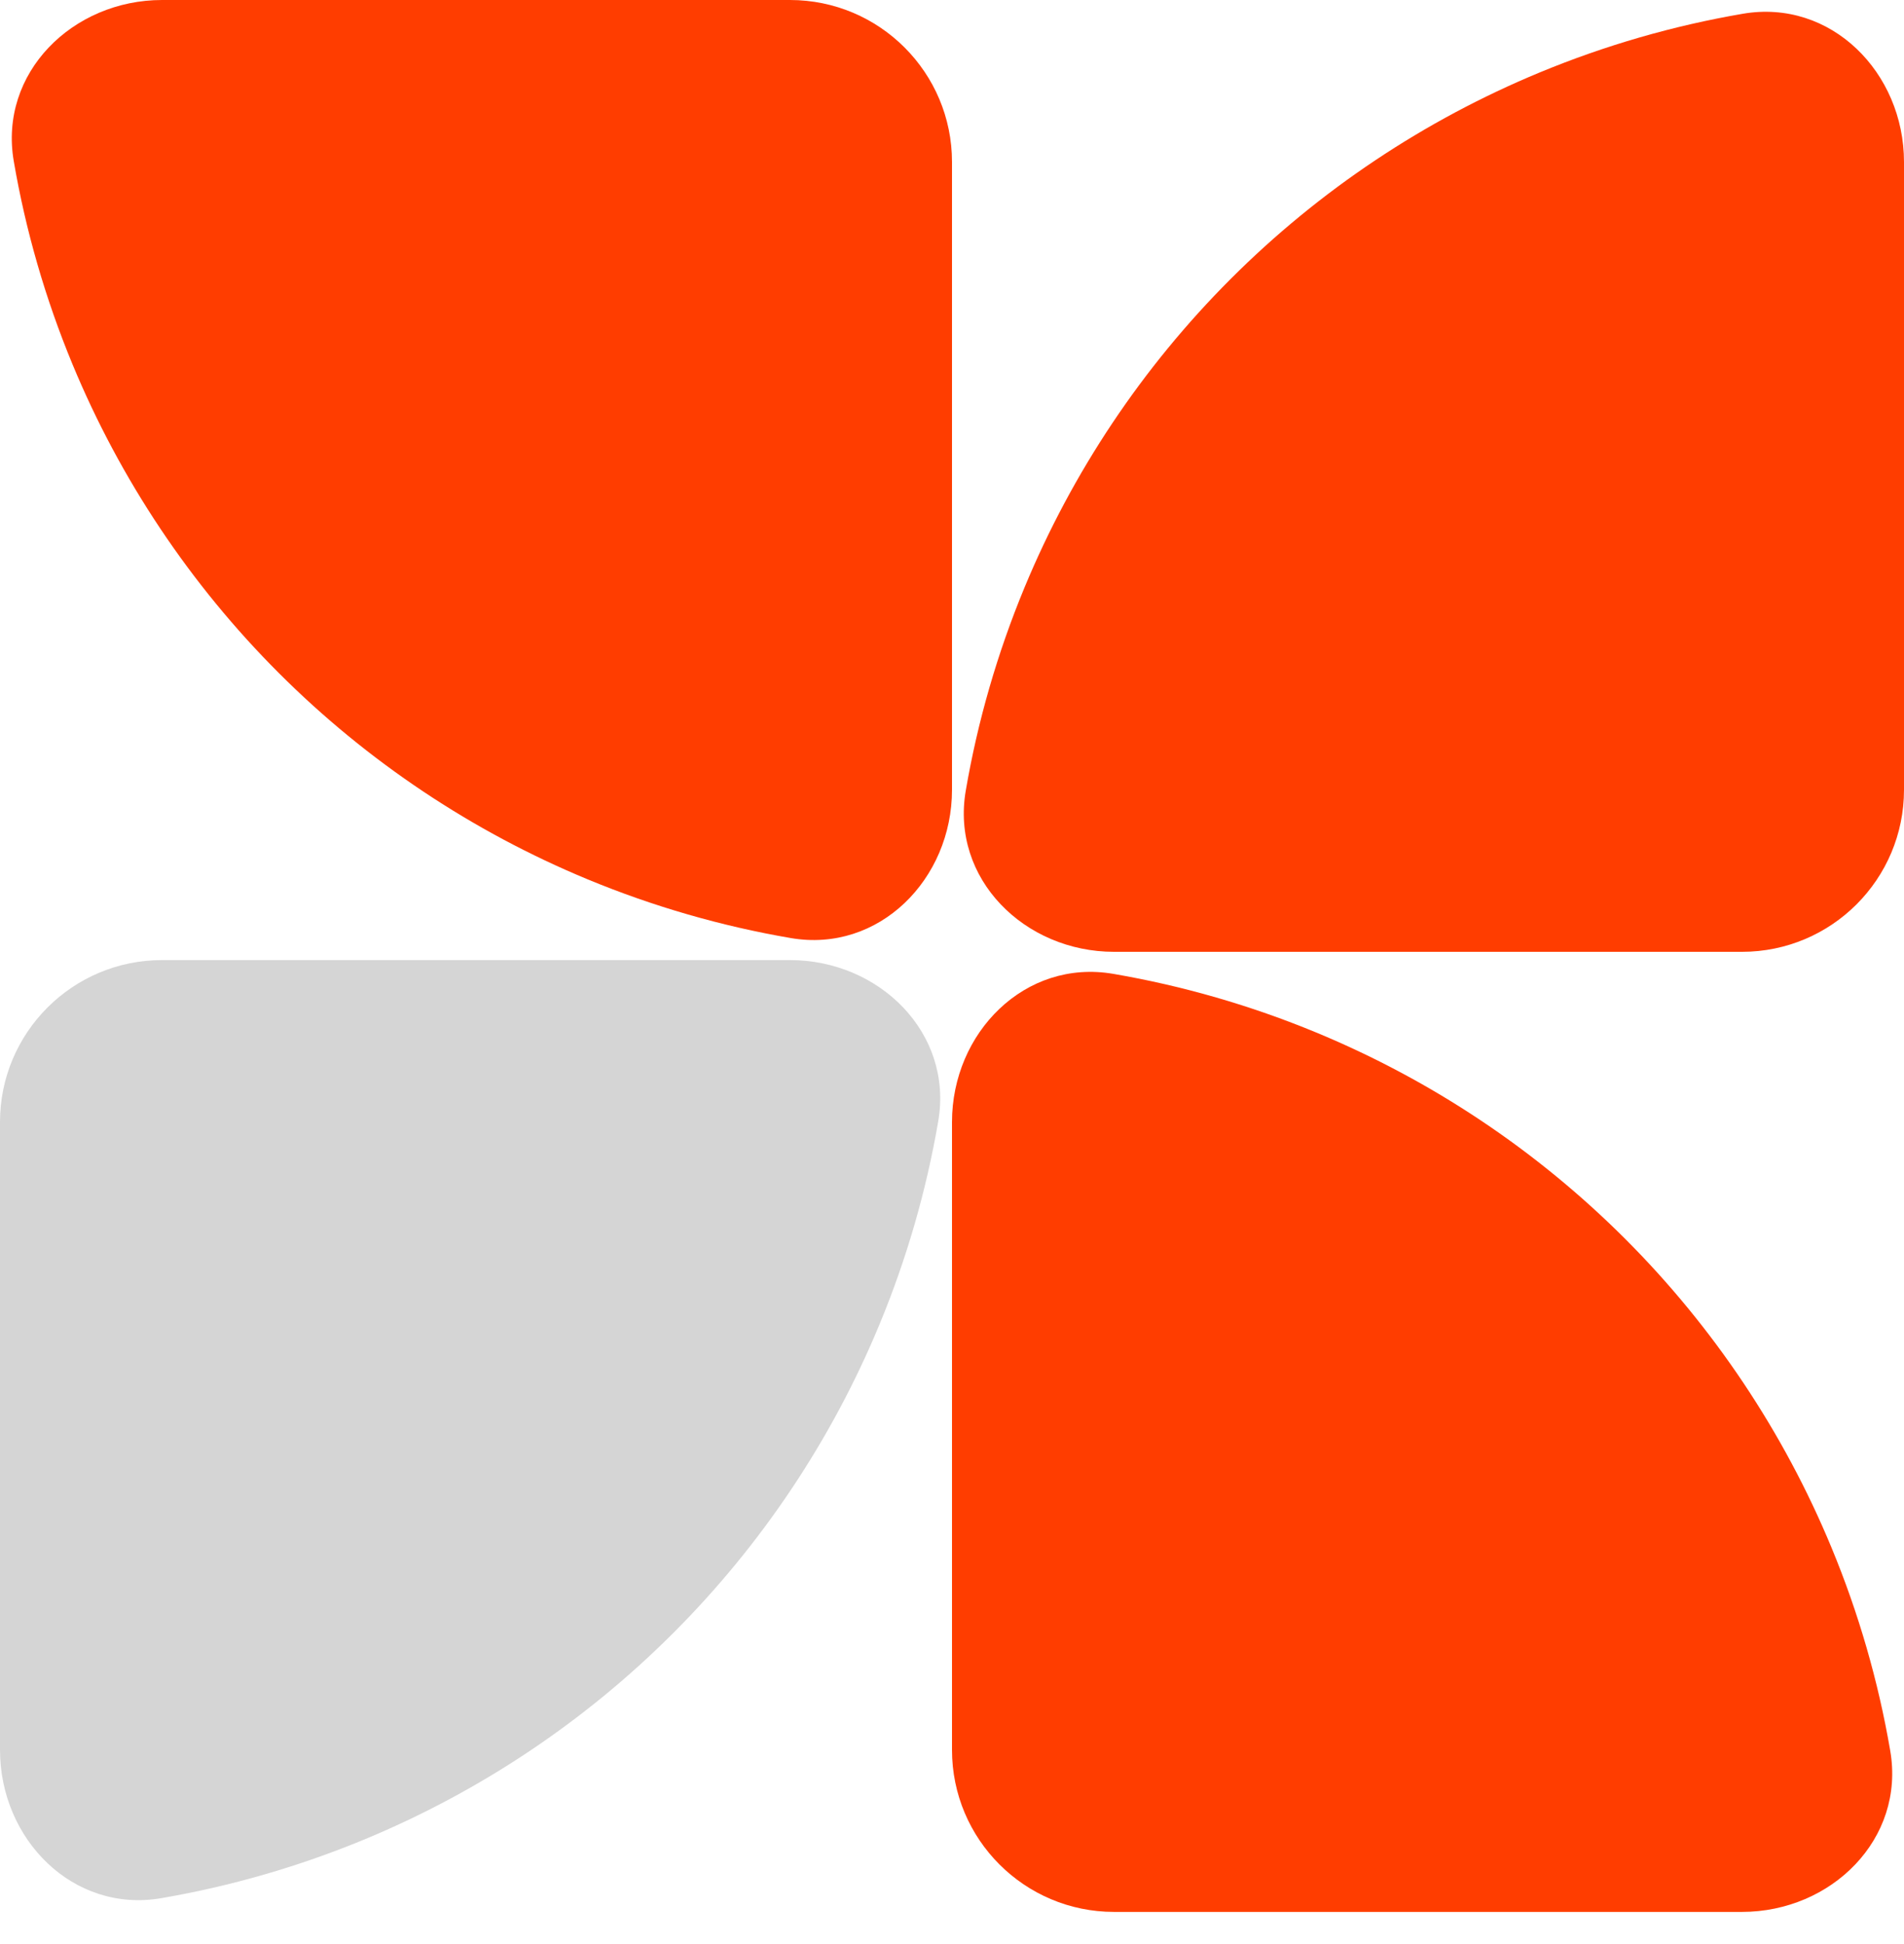
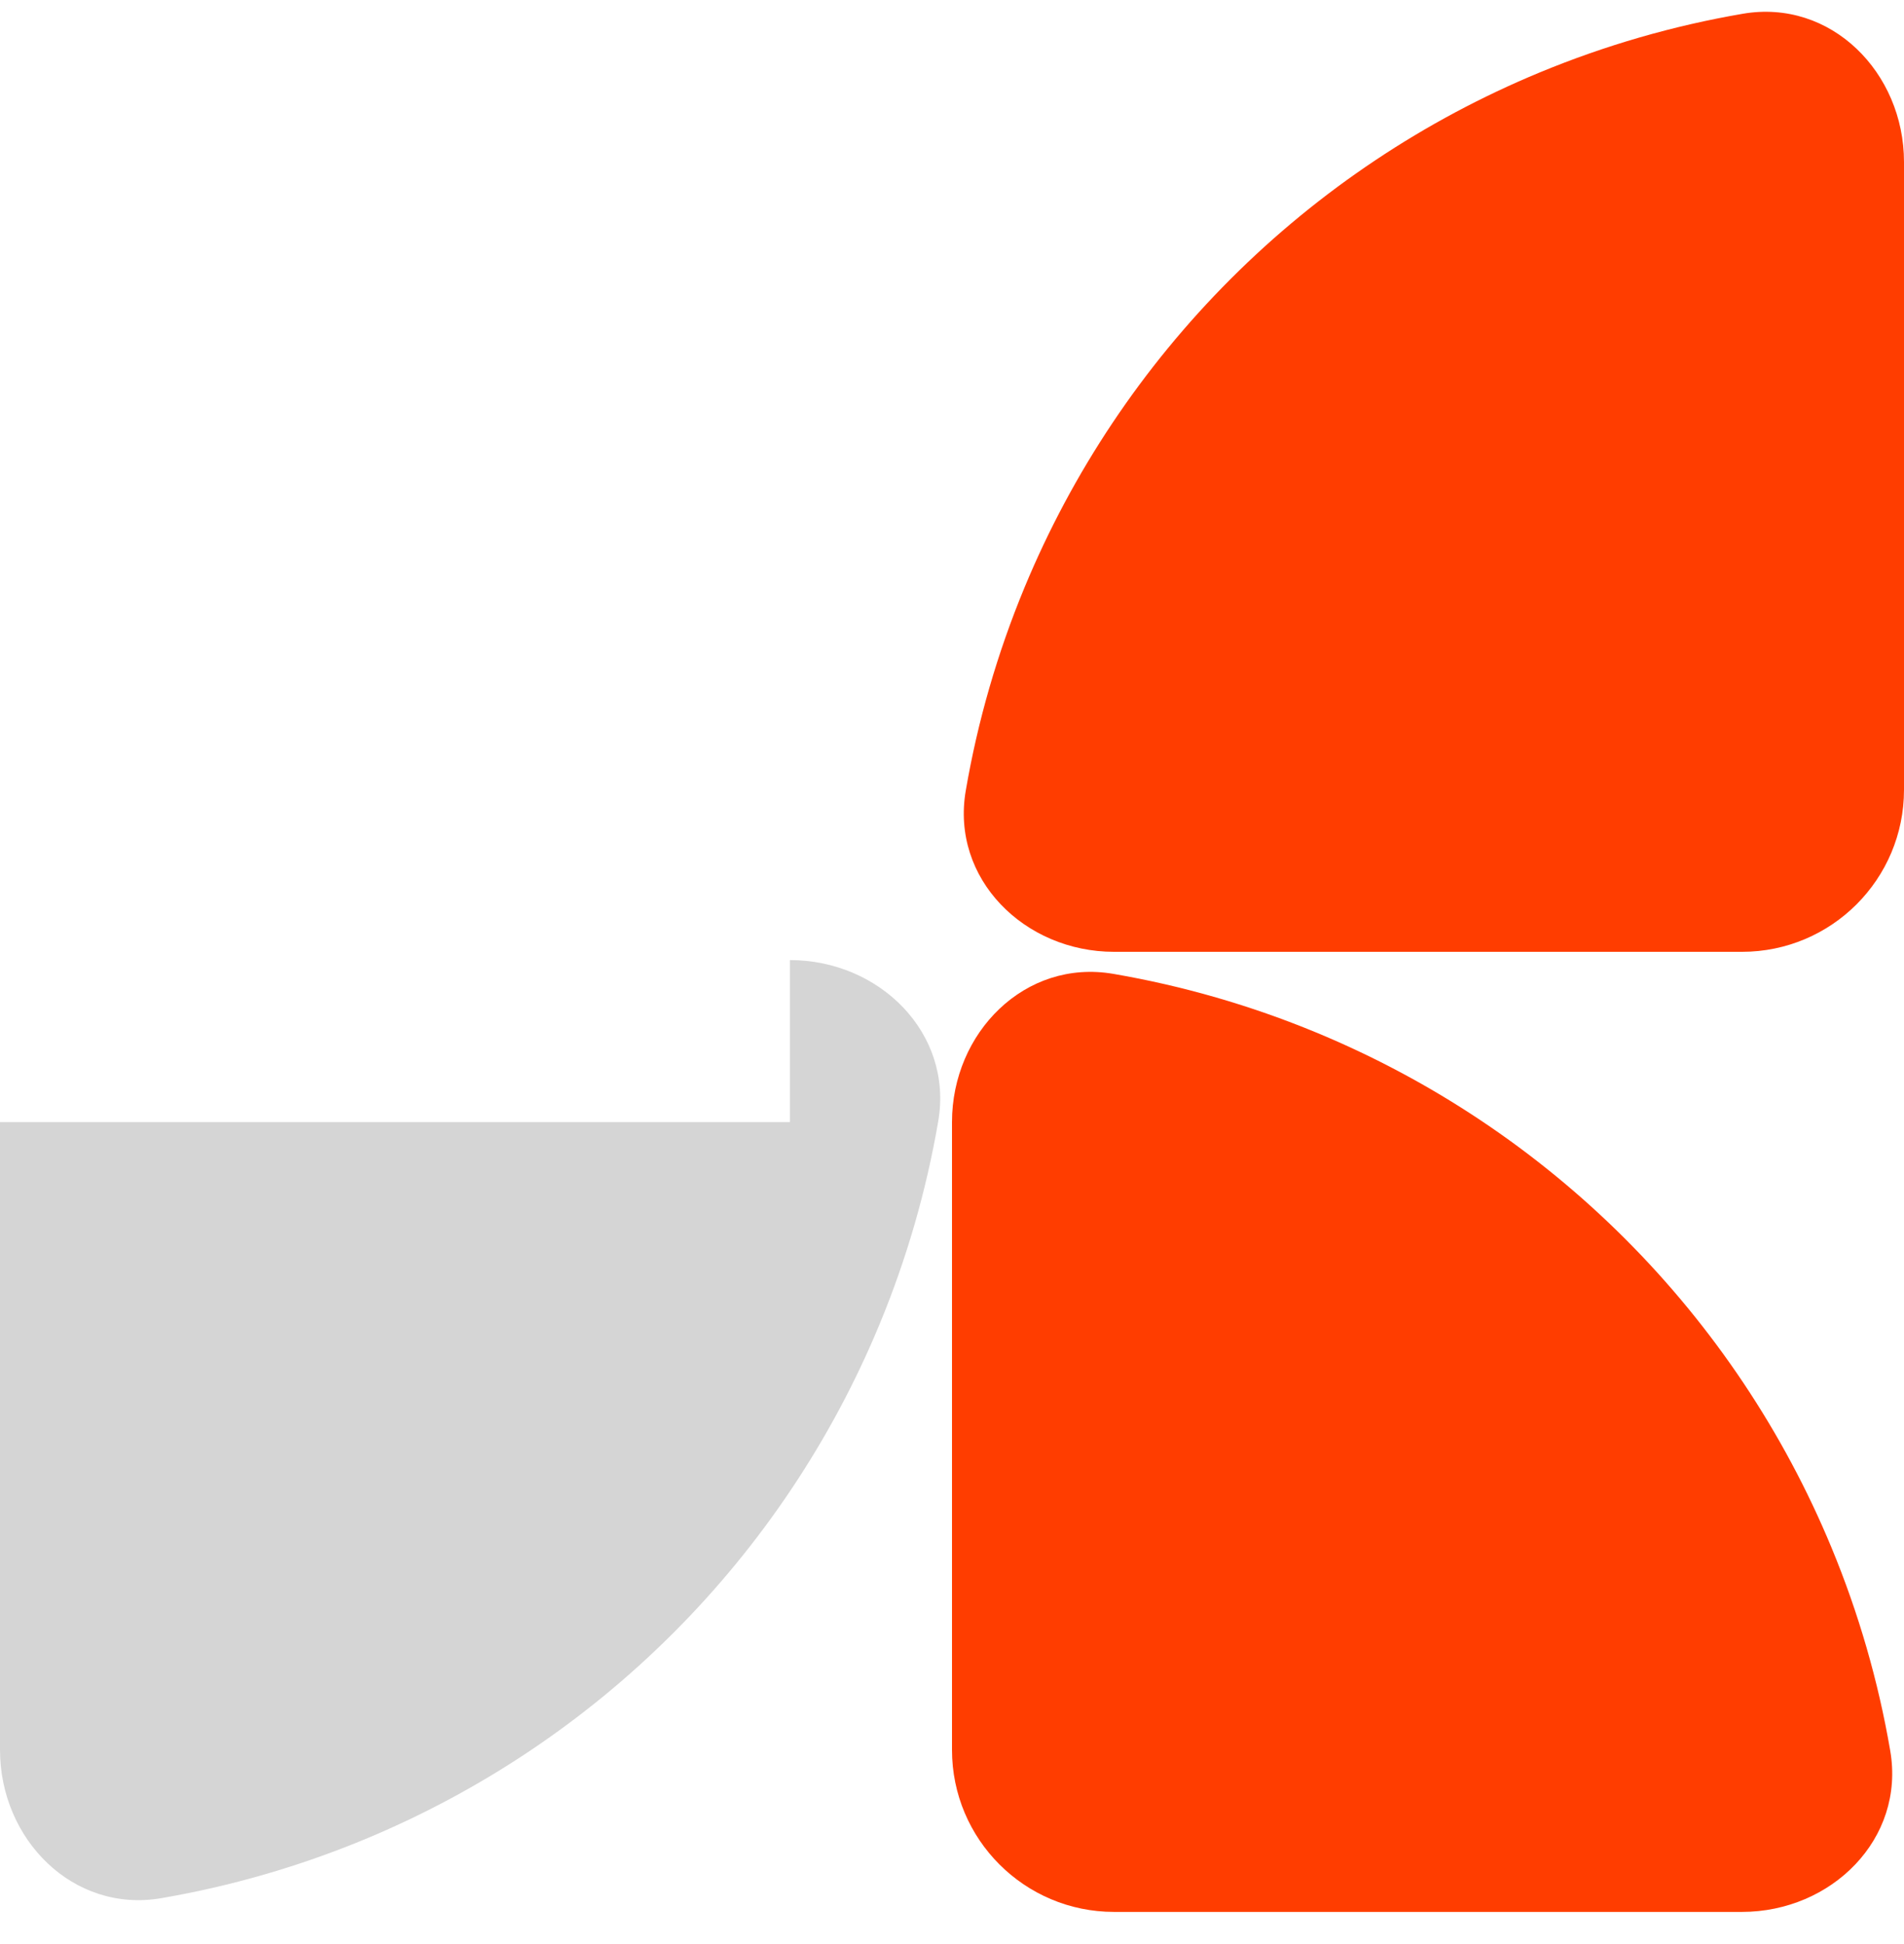
<svg xmlns="http://www.w3.org/2000/svg" width="47" height="48" viewBox="0 0 47 48" fill="none">
-   <path d="M23.5 19.5C23.5 21.709 21.697 23.535 19.519 23.16C17.804 22.866 16.123 22.38 14.507 21.711C11.656 20.53 9.065 18.799 6.883 16.617C4.701 14.435 2.97 11.844 1.789 8.993C1.12 7.377 0.634 5.696 0.34 3.981C-0.035 1.804 1.791 7.8281e-08 4 1.74846e-07L19.5 8.52372e-07C21.709 9.48937e-07 23.5 1.791 23.5 4L23.5 19.5Z" fill="#FF3D00" />
  <path d="M27.5 23.5C25.291 23.5 23.465 21.697 23.84 19.519C24.134 17.804 24.62 16.123 25.289 14.507C26.47 11.656 28.201 9.065 30.383 6.883C32.565 4.701 35.156 2.97 38.007 1.789C39.623 1.12 41.304 0.634 43.019 0.34C45.197 -0.035 47 1.791 47 4L47 19.5C47 21.709 45.209 23.5 43 23.5H27.5Z" fill="#FF3D00" />
  <path d="M23.5 27.704C23.5 25.495 25.303 23.67 27.481 24.044C29.196 24.339 30.877 24.824 32.493 25.493C35.344 26.674 37.935 28.405 40.117 30.587C42.299 32.77 44.03 35.36 45.211 38.211C45.88 39.827 46.366 41.508 46.66 43.224C47.035 45.401 45.209 47.204 43 47.204L27.5 47.204C25.291 47.204 23.5 45.413 23.5 43.204V27.704Z" fill="#FF3D00" />
-   <path d="M19.5 23.704C21.709 23.704 23.535 25.508 23.16 27.685C22.866 29.4 22.38 31.082 21.711 32.697C20.53 35.549 18.799 38.139 16.617 40.321C14.435 42.504 11.844 44.234 8.993 45.416C7.377 46.085 5.696 46.57 3.981 46.865C1.804 47.239 7.8281e-08 45.413 1.74846e-07 43.204L8.52372e-07 27.704C9.48937e-07 25.495 1.791 23.704 4 23.704H19.5Z" fill="#D5D5D5" />
+   <path d="M19.5 23.704C21.709 23.704 23.535 25.508 23.16 27.685C22.866 29.4 22.38 31.082 21.711 32.697C20.53 35.549 18.799 38.139 16.617 40.321C14.435 42.504 11.844 44.234 8.993 45.416C7.377 46.085 5.696 46.57 3.981 46.865C1.804 47.239 7.8281e-08 45.413 1.74846e-07 43.204L8.52372e-07 27.704H19.5Z" fill="#D5D5D5" />
</svg>